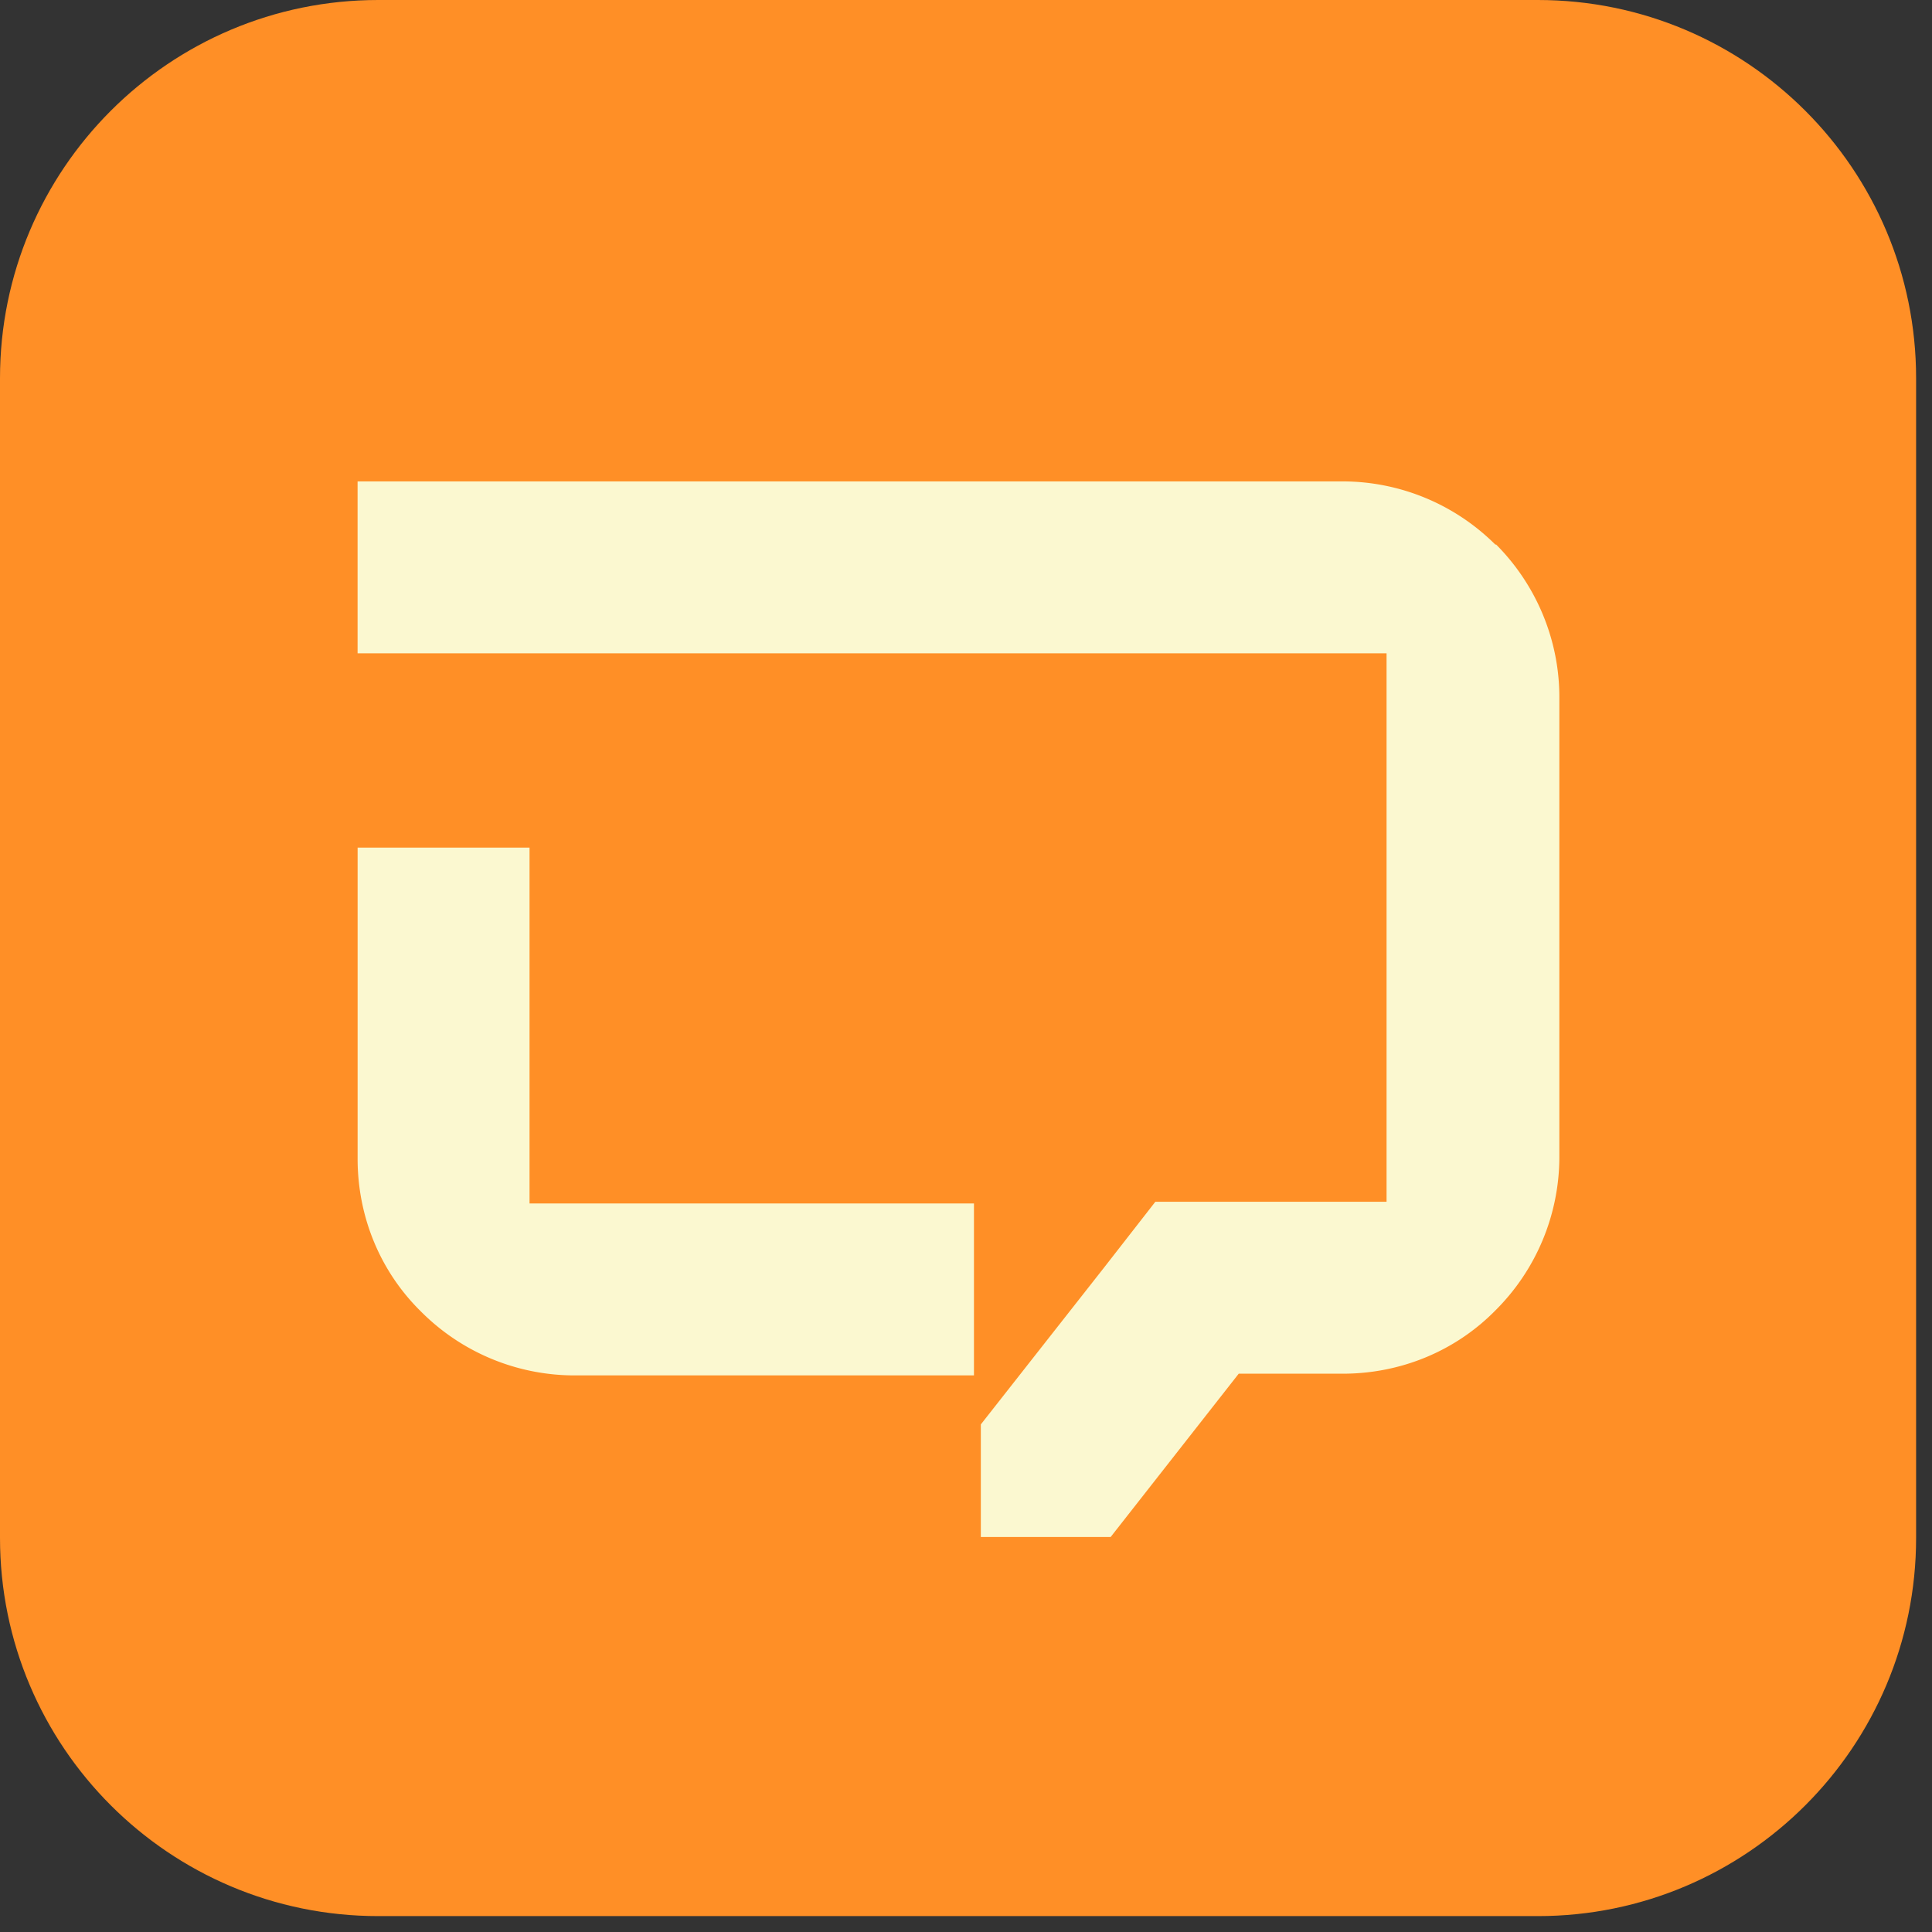
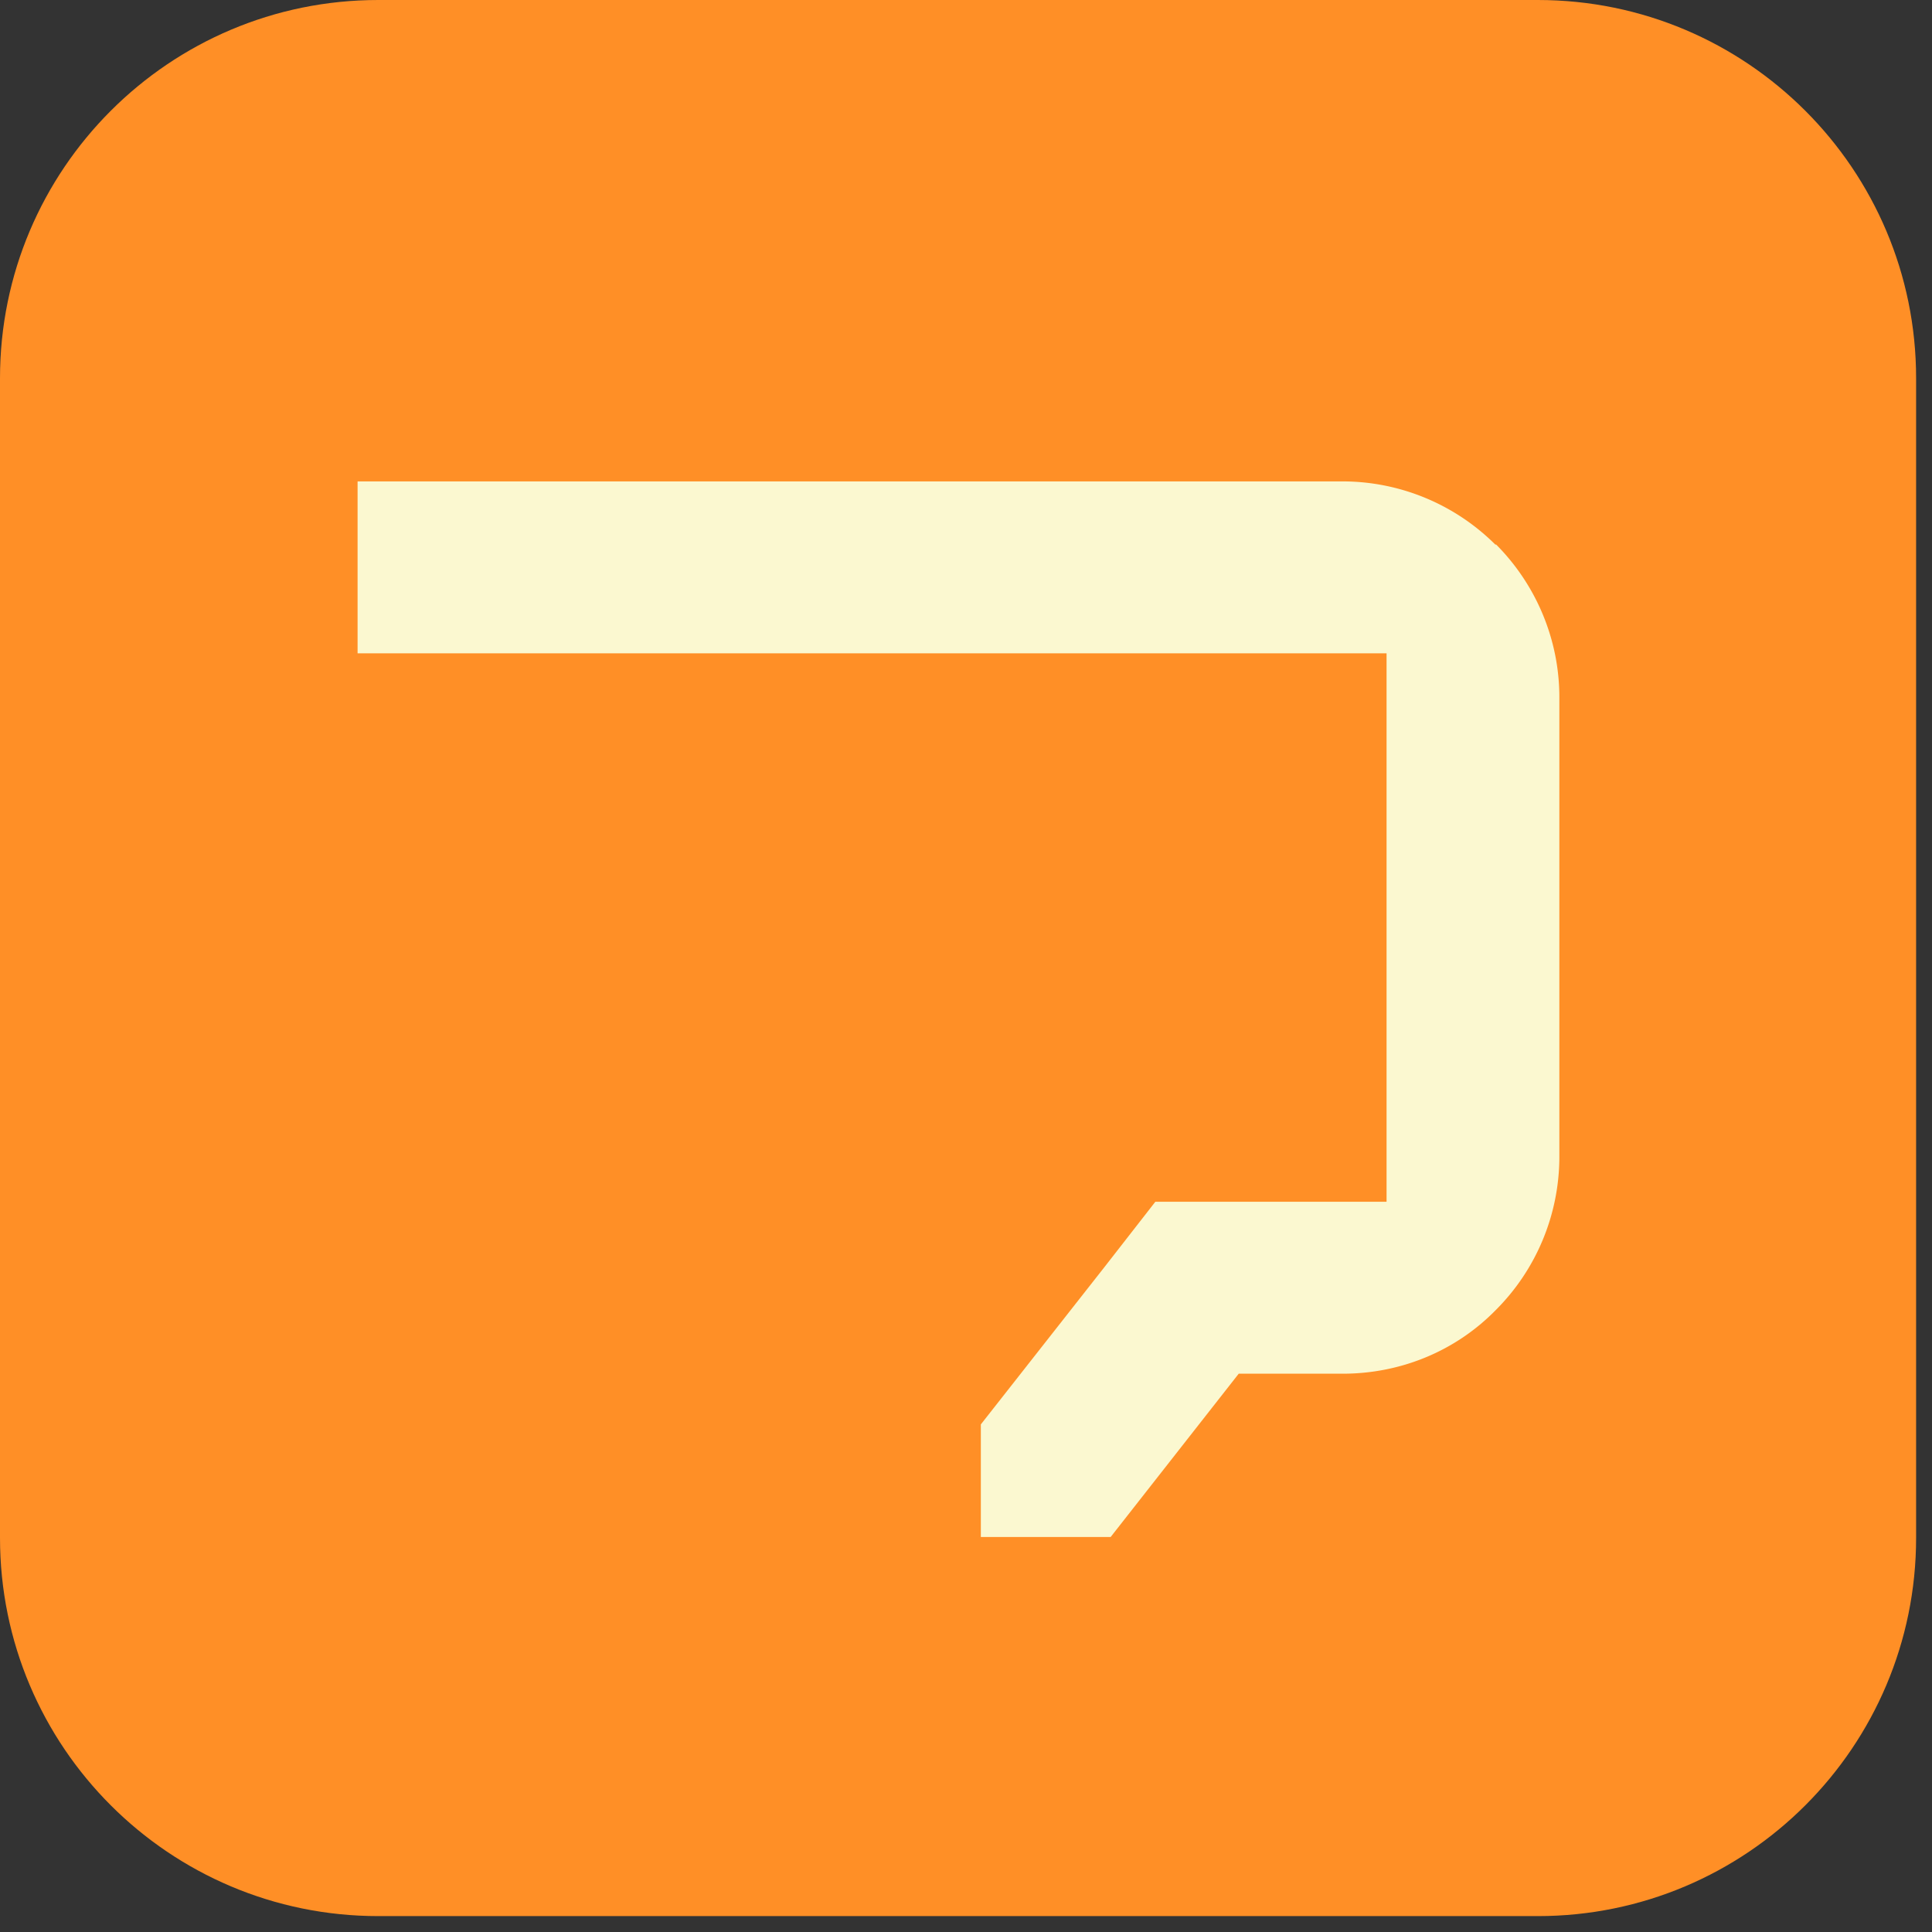
<svg xmlns="http://www.w3.org/2000/svg" width="118" height="118" fill="none">
  <rect width="100%" height="100%" fill="#333333" stroke="none" />
  <path fill="#FF8F26" d="M93.928 0H23.1C10.343 0 0 10.343 0 23.101v70.827c0 12.758 10.343 23.101 23.101 23.101h70.827c12.758 0 23.101-10.343 23.101-23.101V23.1C117.029 10.343 106.686 0 93.928 0Z" />
  <path fill="#FBF8D0" d="M91.355 33.287a13.235 13.235 0 0 0-9.345-3.885H21.84v10.5h62.846V73.4H70.564l-3.15 4.043-7.508 9.555v6.878h7.928l7.823-9.975h6.353c3.517 0 6.878-1.365 9.345-3.886a13.235 13.235 0 0 0 3.885-9.345v-28.09c0-3.517-1.417-6.877-3.885-9.345v.053Z" />
-   <path fill="#FBF8D0" d="M32.342 73.451V51.768h-10.5v19.006c0 3.518 1.364 6.878 3.885 9.345a13.236 13.236 0 0 0 9.345 3.886h24.414V73.504H32.342v-.053Z" />
</svg>